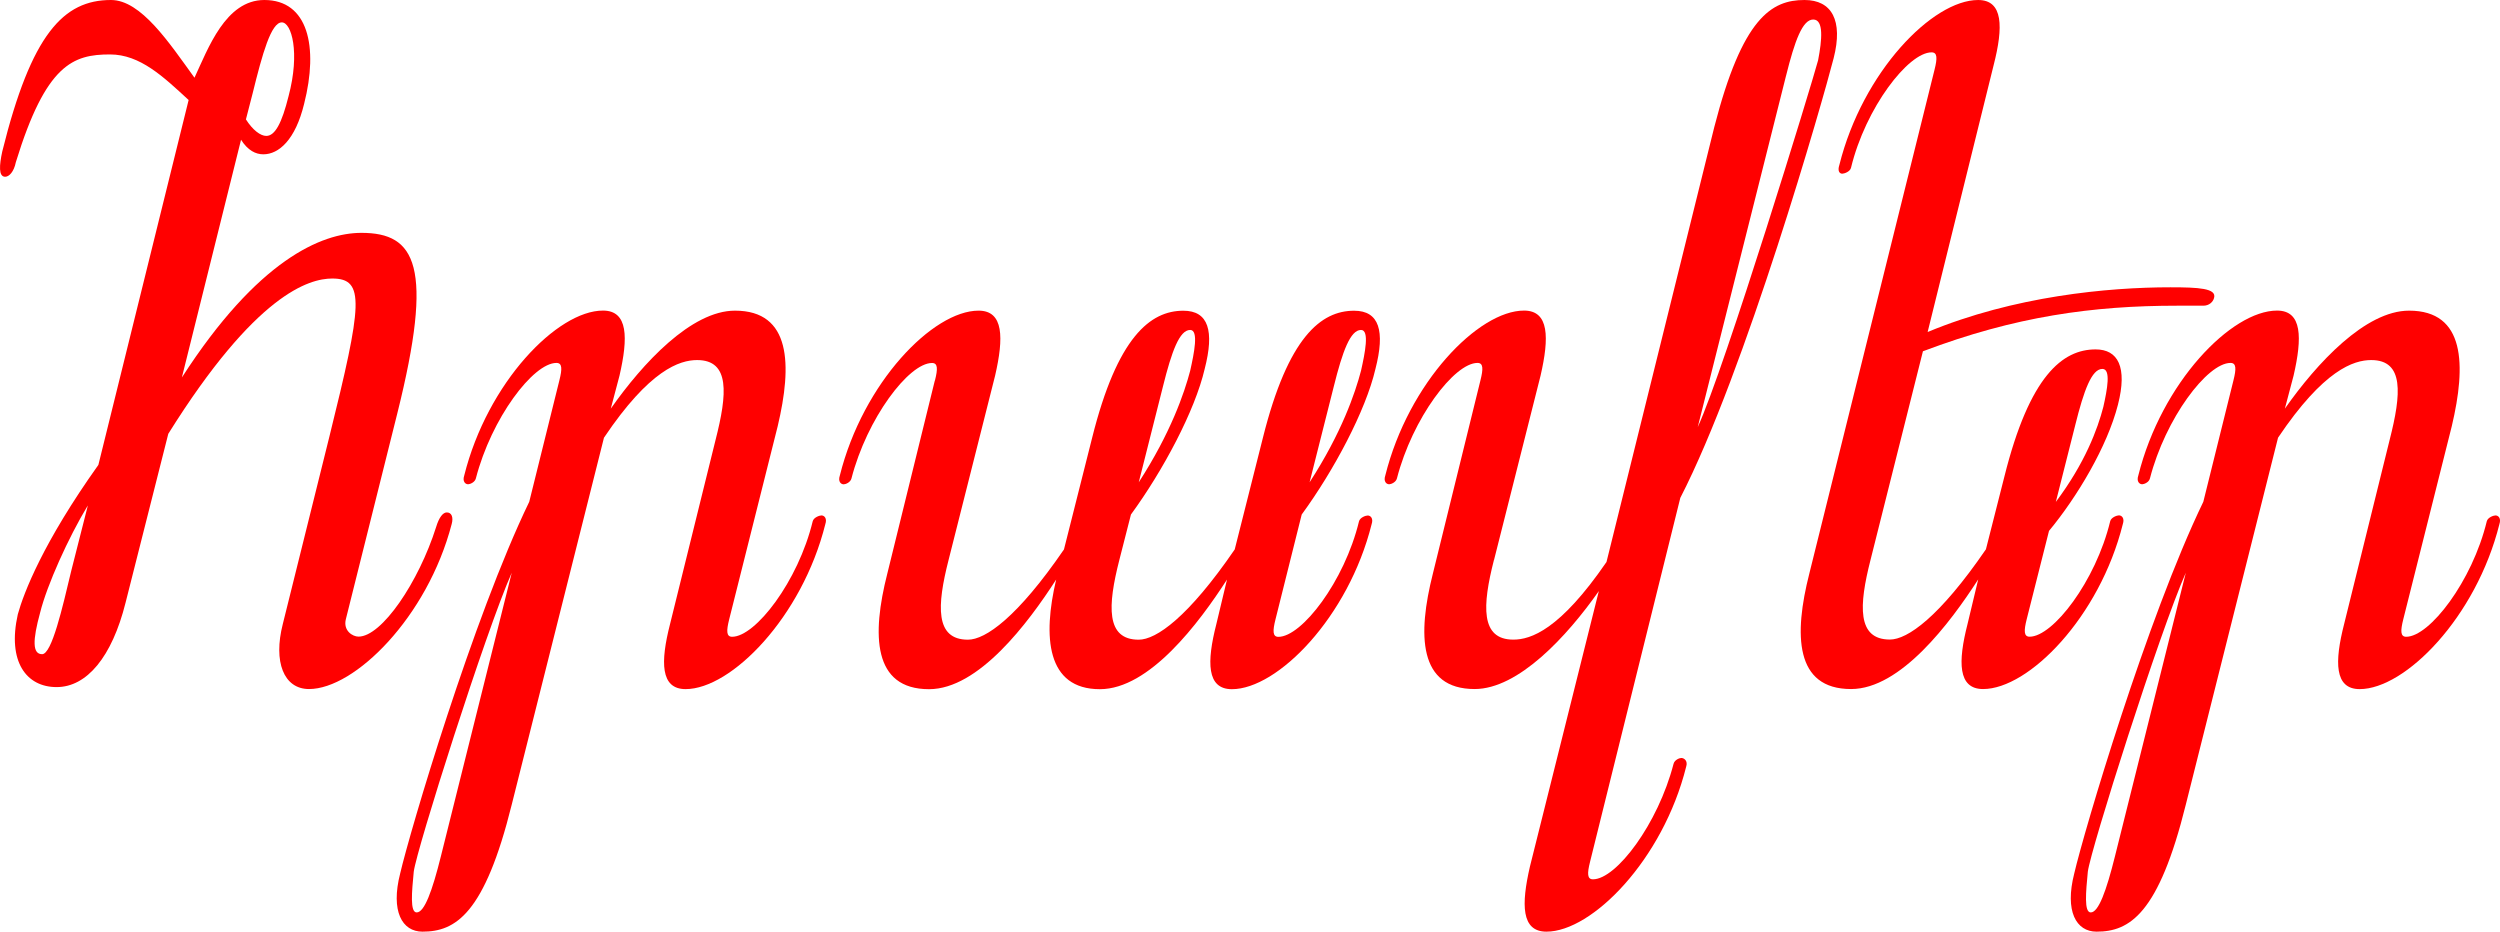
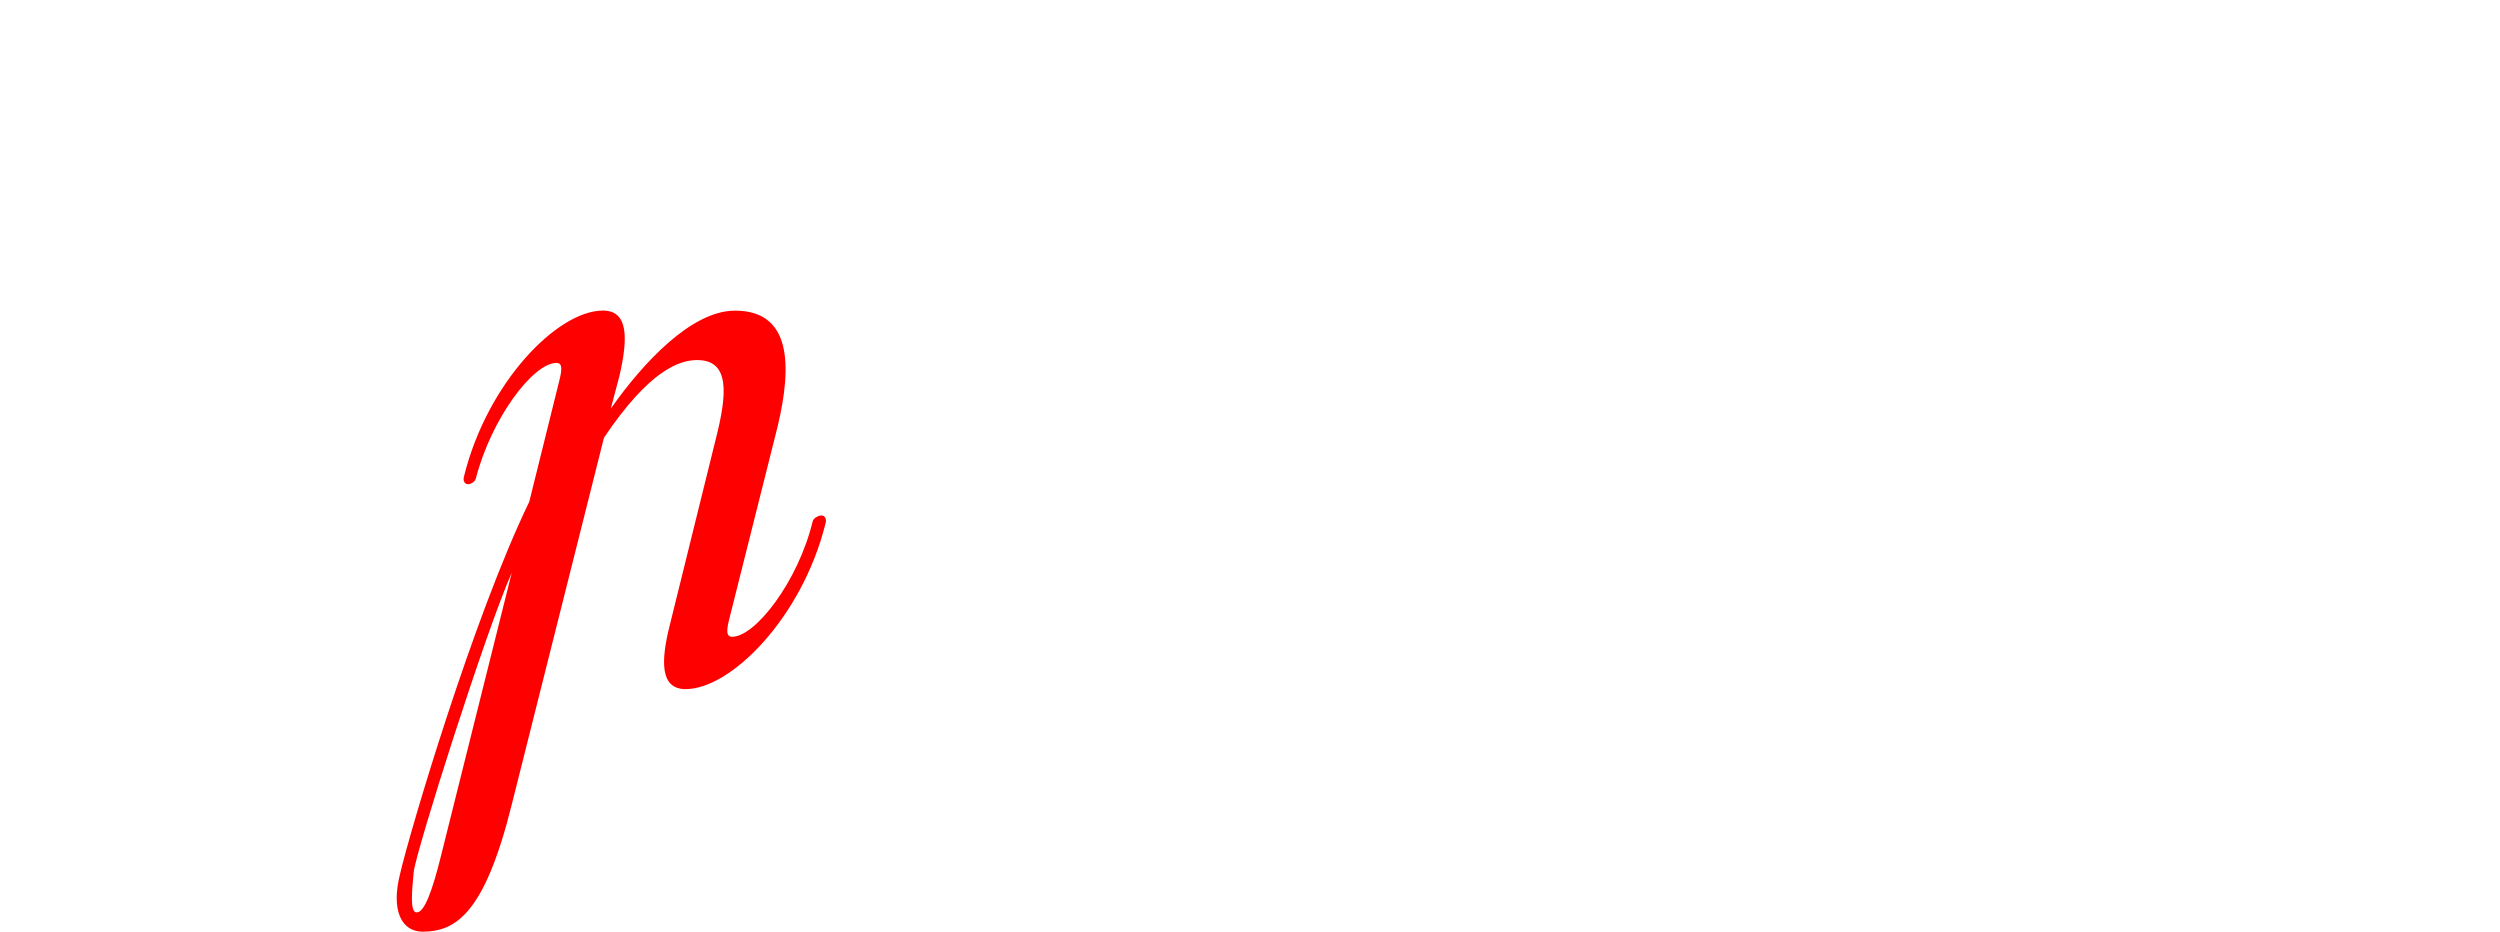
<svg xmlns="http://www.w3.org/2000/svg" id="Layer_2" data-name="Layer 2" viewBox="0 0 332.93 124.08">
  <defs>
    <style> .cls-1 { fill: red; } </style>
  </defs>
  <g id="Layer_2-2" data-name="Layer 2">
    <g>
-       <path class="cls-1" d="M25.12,13.32c-3.36-3.1-6.46-6.07-10.47-6.07-4.91,0-8.53,1.29-12.54,14.35-.26,1.29-.9,1.94-1.42,1.94-.91,0-.78-1.55-.39-3.36C4.18,4.53,8.45,0,14.78,0,18.79,0,22.53,5.7,25.9,10.35,27.71,6.47,30.04,0,35.2,0c5.82,0,7.24,6.2,5.3,13.83-1.16,4.78-3.36,6.72-5.43,6.72-1.03,0-2.07-.52-2.97-1.94l-7.88,31.66c10.08-15.64,18.61-19.26,23.91-19.26,7.24,0,9.69,4.39,4.78,24.04l-6.85,27.4c-.39,1.55,.91,2.33,1.68,2.33,3.1,0,8.01-7.24,10.34-14.6,.39-1.29,.91-1.94,1.42-1.94,.65,0,.9,.65,.65,1.55-3.23,12.41-12.92,21.97-19,21.97-3.36,0-4.78-3.62-3.49-8.66l6.2-24.94c4.39-17.71,4.78-21.07,.39-21.07-3.1,0-10.21,2.07-21.84,20.68l-5.69,22.49c-1.81,7.24-5.17,11.24-9.18,11.24s-6.59-3.36-5.17-9.69c.78-2.84,3.36-9.56,10.73-19.9L25.12,13.32Zm-13.44,54.02c-2.58,4.26-5.43,10.6-6.33,14.22-1.03,3.75-1.03,5.56,.26,5.56s2.71-6.2,3.88-11.11l2.2-8.66h-.01ZM32.75,15.9c.9,1.42,1.94,2.2,2.71,2.2,1.16,0,2.07-1.68,2.97-5.3,1.55-5.82,.39-9.82-.9-9.82-1.42,0-2.58,4.14-3.88,9.43,0,0-.9,3.49-.9,3.49Z" />
      <path class="cls-1" d="M81.34,54.42c4.26-6.07,10.73-13.05,16.54-13.05,7.5,0,7.62,7.24,5.69,15.38l-6.46,25.72c-.39,1.55-.39,2.33,.39,2.33,3.1,0,8.79-7.37,10.73-15.38,.13-.52,.91-.78,1.16-.78,.39,0,.78,.39,.52,1.16-3.1,12.41-12.54,21.97-18.61,21.97-3.36,0-3.36-3.62-2.07-8.66l6.07-24.56c1.55-6.07,1.94-10.6-2.46-10.6-2.33,0-6.33,1.29-12.41,10.34l-12.28,48.85c-3.62,14.6-7.5,16.93-11.89,16.93-2.71,0-4.26-2.71-2.97-7.75,1.29-5.56,9.69-33.99,17.19-49.5l4.01-16.16c.39-1.55,.39-2.33-.39-2.33-3.1,0-8.66,7.37-10.73,15.38-.13,.52-.78,.78-1.03,.78-.39,0-.78-.39-.52-1.16,3.1-12.41,12.41-21.97,18.48-21.97,3.36,0,3.36,3.62,2.2,8.66l-1.16,4.39h0Zm-22.62,59.59l9.43-37.74c-3.49,7.88-12.67,36.83-13.05,39.81-.26,2.71-.52,5.43,.39,5.43,1.03,0,2.07-2.84,3.23-7.5Z" />
-       <path class="cls-1" d="M124.51,50.67c.39-1.55,.39-2.33-.39-2.33-3.1,0-8.66,7.37-10.73,15.38-.13,.52-.78,.78-1.03,.78-.39,0-.78-.39-.52-1.16,3.1-12.41,12.41-21.97,18.48-21.97,3.36,0,3.36,3.62,2.2,8.66l-6.2,24.56c-1.55,6.07-1.81,10.6,2.58,10.6,2.33,0,6.59-2.97,12.79-12.02l3.75-14.86c3.36-13.44,7.75-16.93,12.15-16.93,3.36,0,4.14,2.71,2.84,7.75-1.29,5.56-5.56,13.57-9.82,19.39l-1.55,6.07c-1.55,6.07-1.81,10.6,2.58,10.6,2.33,0,6.59-2.97,12.79-12.02l3.75-14.86c3.36-13.44,7.75-16.93,12.15-16.93,3.36,0,4.14,2.71,2.84,7.75-1.29,5.56-5.56,13.57-9.82,19.39l-3.49,13.96c-.39,1.55-.39,2.33,.39,2.33,3.1,0,8.79-7.37,10.73-15.38,.13-.52,.9-.78,1.16-.78,.39,0,.78,.39,.52,1.16-3.1,12.41-12.54,21.97-18.61,21.97-3.36,0-3.36-3.62-2.07-8.66l1.42-5.94c-3.75,5.82-10.34,14.6-16.93,14.6-7.11,0-7.62-6.98-5.82-14.6-3.75,5.82-10.34,14.6-16.93,14.6-7.5,0-7.63-7.24-5.56-15.38l6.33-25.72h.02Zm30.37,.77l-3.23,12.79c4.26-6.59,6.07-11.89,6.85-14.86,.52-2.33,1.16-5.43,0-5.43-1.42,0-2.46,2.84-3.62,7.5h0Zm22.75,0l-3.23,12.79c4.27-6.59,6.07-11.89,6.85-14.86,.52-2.33,1.16-5.43,0-5.43-1.42,0-2.46,2.84-3.62,7.5h0Z" />
-       <path class="cls-1" d="M198.95,74.58c-1.55,6.07-1.81,10.6,2.58,10.6,2.33,0,6.2-1.29,12.41-10.34l14.35-57.9C232.04,2.34,235.92,0,240.31,0c3.62,0,5.17,2.71,3.88,7.75-1.42,5.56-11.76,41.75-20.42,58.55l-12.02,48.47c-.39,1.55-.39,2.33,.39,2.33,3.1,0,8.66-7.37,10.73-15.38,.13-.52,.78-.78,1.03-.78,.39,0,.9,.39,.65,1.16-3.1,12.41-12.54,21.97-18.61,21.97-3.36,0-3.36-3.62-2.2-8.66l9.18-36.7c-4.26,6.07-10.73,13.05-16.54,13.05-7.5,0-7.62-7.24-5.56-15.38l6.33-25.72c.39-1.55,.39-2.33-.39-2.33-3.1,0-8.66,7.37-10.73,15.38-.13,.52-.78,.78-1.03,.78-.39,0-.78-.39-.52-1.16,3.1-12.41,12.41-21.97,18.48-21.97,3.36,0,3.36,3.62,2.2,8.66l-6.2,24.56h0ZM237.85,10.09l-11.76,46.79c3.62-7.88,15.25-45.88,16.03-48.85,.52-2.71,.78-5.43-.65-5.43s-2.46,2.84-3.62,7.5h0Z" />
-       <path class="cls-1" d="M256.72,44.21c11.5-4.78,24.04-5.95,32.31-5.95,3.75,0,6.2,.13,5.82,1.42-.13,.52-.65,1.03-1.42,1.03h-3.49c-11.24,0-21.58,1.42-33.86,6.07l-6.98,27.79c-1.55,6.07-1.81,10.6,2.58,10.6,2.33,0,6.59-2.97,12.79-12.02l2.46-9.69c3.36-13.44,7.75-16.93,12.15-16.93,2.97,0,4.26,2.33,2.97,7.37-1.42,5.56-5.43,12.28-9.18,16.8l-2.97,11.76c-.39,1.55-.39,2.33,.39,2.33,3.1,0,8.79-7.37,10.73-15.38,.13-.52,.91-.78,1.16-.78,.39,0,.78,.39,.52,1.16-3.1,12.41-12.54,21.97-18.61,21.97-3.36,0-3.36-3.62-2.07-8.66l1.42-5.94c-3.75,5.82-10.34,14.6-16.93,14.6-7.5,0-7.63-7.24-5.56-15.38l16.67-67.08c.39-1.55,.39-2.33-.39-2.33-3.1,0-8.79,7.37-10.73,15.38-.13,.52-.91,.78-1.16,.78-.39,0-.65-.39-.39-1.16,3.1-12.41,12.41-21.97,18.48-21.97,3.36,0,3.36,3.62,2.07,8.66l-8.79,35.54h0Zm19.64,12.42l-2.58,10.21c3.88-5.17,5.56-9.69,6.33-12.67,.52-2.33,1.03-5.04-.13-5.04-1.42,0-2.46,2.84-3.62,7.5Z" />
-       <path class="cls-1" d="M304.28,54.42c4.26-6.07,10.73-13.05,16.54-13.05,7.5,0,7.62,7.24,5.69,15.38l-6.46,25.72c-.39,1.55-.39,2.33,.39,2.33,3.1,0,8.79-7.37,10.73-15.38,.13-.52,.91-.78,1.16-.78,.39,0,.78,.39,.52,1.16-3.1,12.41-12.54,21.97-18.61,21.97-3.36,0-3.36-3.62-2.07-8.66l6.07-24.56c1.55-6.07,1.94-10.6-2.46-10.6-2.33,0-6.33,1.29-12.41,10.34l-12.28,48.85c-3.62,14.6-7.5,16.93-11.89,16.93-2.71,0-4.26-2.71-2.97-7.75,1.29-5.56,9.69-33.99,17.19-49.5l4.01-16.16c.39-1.55,.39-2.33-.39-2.33-3.1,0-8.66,7.37-10.73,15.38-.13,.52-.78,.78-1.03,.78-.39,0-.78-.39-.52-1.16,3.1-12.41,12.41-21.97,18.48-21.97,3.36,0,3.36,3.62,2.2,8.66l-1.16,4.39h0Zm-22.62,59.59l9.43-37.74c-3.49,7.88-12.67,36.83-13.05,39.81-.26,2.71-.52,5.43,.39,5.43,1.03,0,2.07-2.84,3.23-7.5h0Z" />
    </g>
  </g>
</svg>